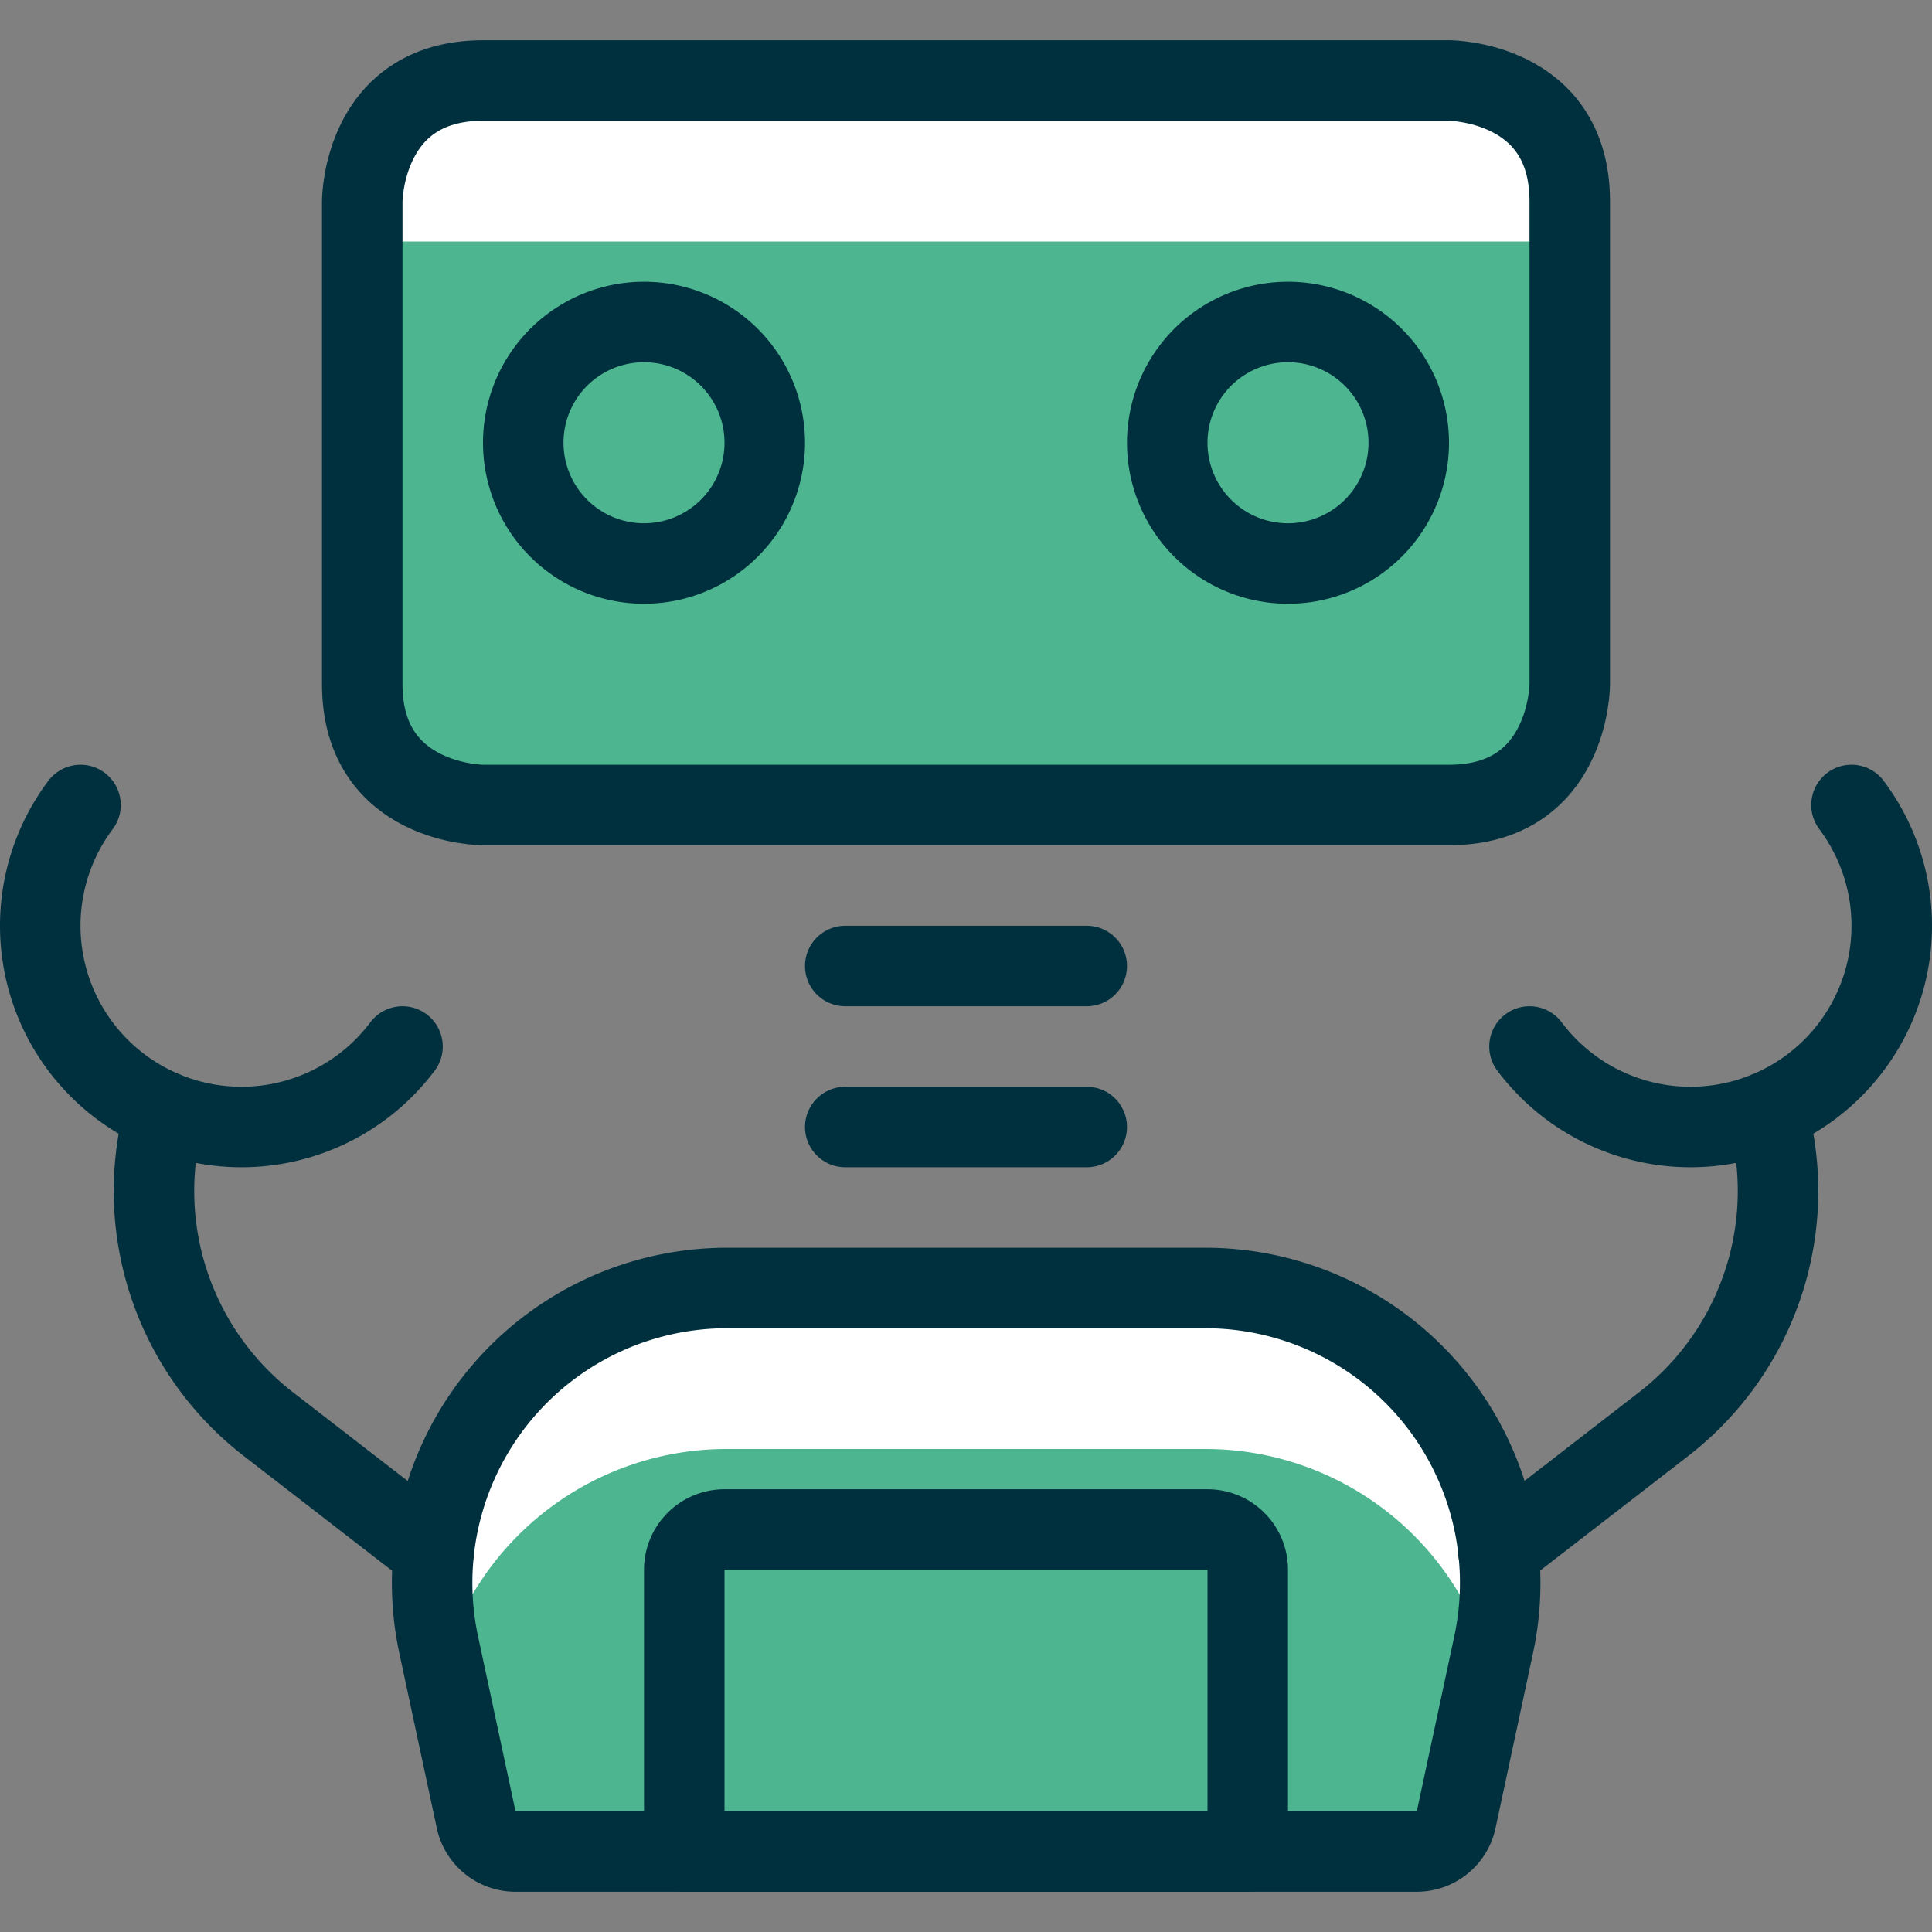
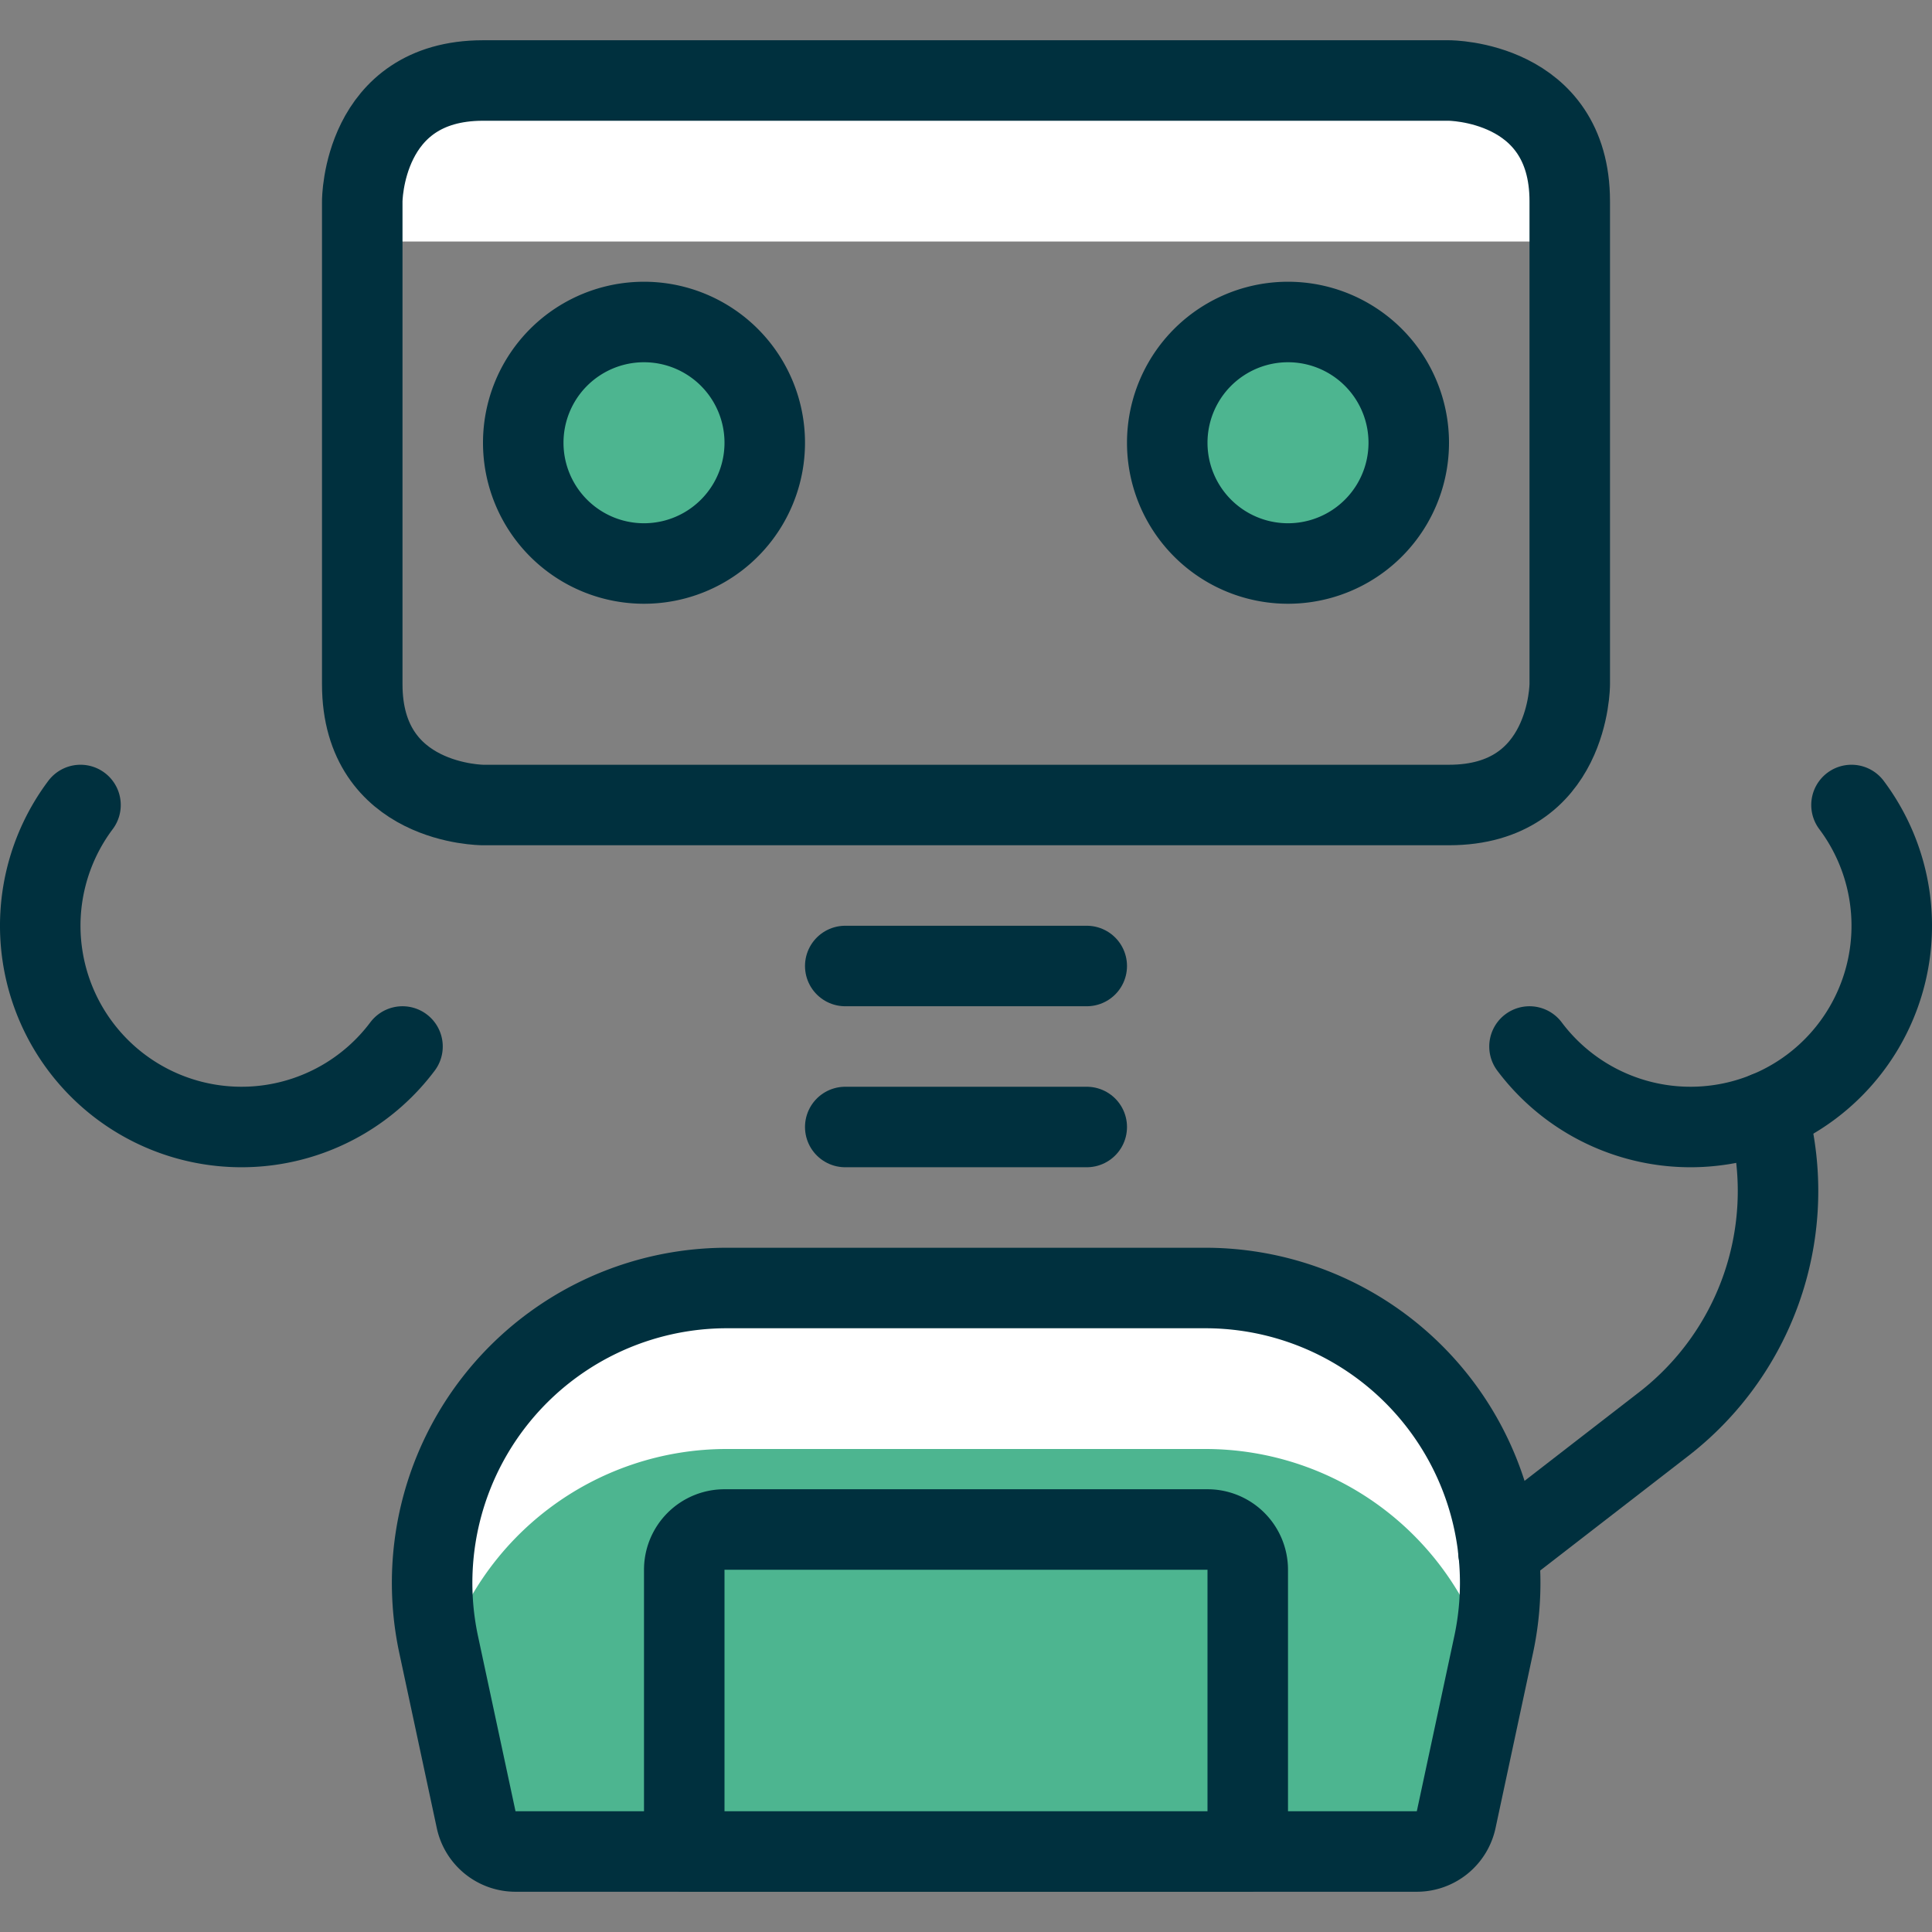
<svg xmlns="http://www.w3.org/2000/svg" viewBox="0 0 24 24" height="100" width="100">
  <rect x="0" y="0" width="24" height="24" fill="#808080" stroke="none" />
  <defs />
-   <path fill="#4db59033" d="M6 1h12s1.5 0 1.5 1.5v6s0 1.5-1.5 1.5H6s-1.5 0-1.5-1.5v-6S4.5 1 6 1" />
  <path d="M19.5 3v-.5A1.5 1.5 0 0 0 18 1H6a1.5 1.5 0 0 0-1.5 1.5V3Z" fill="#ffffff" />
  <path stroke="#00303e" stroke-linecap="round" stroke-linejoin="round" fill="none" d="M6 1h12s1.5 0 1.5 1.5v6s0 1.5-1.5 1.5H6s-1.5 0-1.5-1.5v-6S4.5 1 6 1" />
  <path fill="#4db590" stroke="#00303e" stroke-linecap="round" stroke-linejoin="round" d="M6.5 5.5a1.5 1.5 0 1 0 3 0 1.5 1.5 0 1 0-3 0" />
  <path fill="#4db590" stroke="#00303e" stroke-linecap="round" stroke-linejoin="round" d="M14.5 5.5a1.5 1.5 0 1 0 3 0 1.5 1.5 0 1 0-3 0" />
  <path stroke="#00303e" stroke-linecap="round" stroke-linejoin="round" fill="none" d="M10.5 12h3" />
  <path stroke="#00303e" stroke-linecap="round" stroke-linejoin="round" fill="none" d="M10.5 14h3" />
  <path d="M14.97 16H9.03a3.663 3.663 0 0 0-3.581 4.429l.466 2.176A.5.5 0 0 0 6.4 23h11.2a.5.5 0 0 0 .489-.395l.466-2.176A3.663 3.663 0 0 0 14.97 16Z" fill="#4db59033" />
  <path d="M5.5 20.674A3.662 3.662 0 0 1 9.03 18h5.94a3.662 3.662 0 0 1 3.53 2.674l.053-.245A3.662 3.662 0 0 0 14.97 16H9.03a3.662 3.662 0 0 0-3.581 4.429Z" fill="#ffffff" />
  <path d="M14.97 16H9.03a3.663 3.663 0 0 0-3.581 4.429l.466 2.176A.5.5 0 0 0 6.4 23h11.2a.5.5 0 0 0 .489-.395l.466-2.176A3.663 3.663 0 0 0 14.97 16Z" stroke="#00303e" stroke-linecap="round" stroke-linejoin="round" fill="none" />
  <path d="m18.614 19.279 2.074-1.605A3.662 3.662 0 0 0 22 14l-.053-.186" stroke="#00303e" stroke-linecap="round" stroke-linejoin="round" fill="none" />
  <path d="M23 10a2.5 2.5 0 0 1-4 3" stroke="#00303e" stroke-linecap="round" stroke-linejoin="round" fill="none" />
-   <path d="m5.387 19.279-2.075-1.605A3.662 3.662 0 0 1 2 14l.016-.2" stroke="#00303e" stroke-linecap="round" stroke-linejoin="round" fill="none" />
  <path d="M1 10a2.5 2.5 0 0 0 4 3" stroke="#00303e" stroke-linecap="round" stroke-linejoin="round" fill="none" />
  <path d="M15.5 23v-3.5a.5.5 0 0 0-.5-.5H9a.5.5 0 0 0-.5.5V23Z" fill="#4db590" stroke="#00303e" stroke-linecap="round" stroke-linejoin="round" />
</svg>